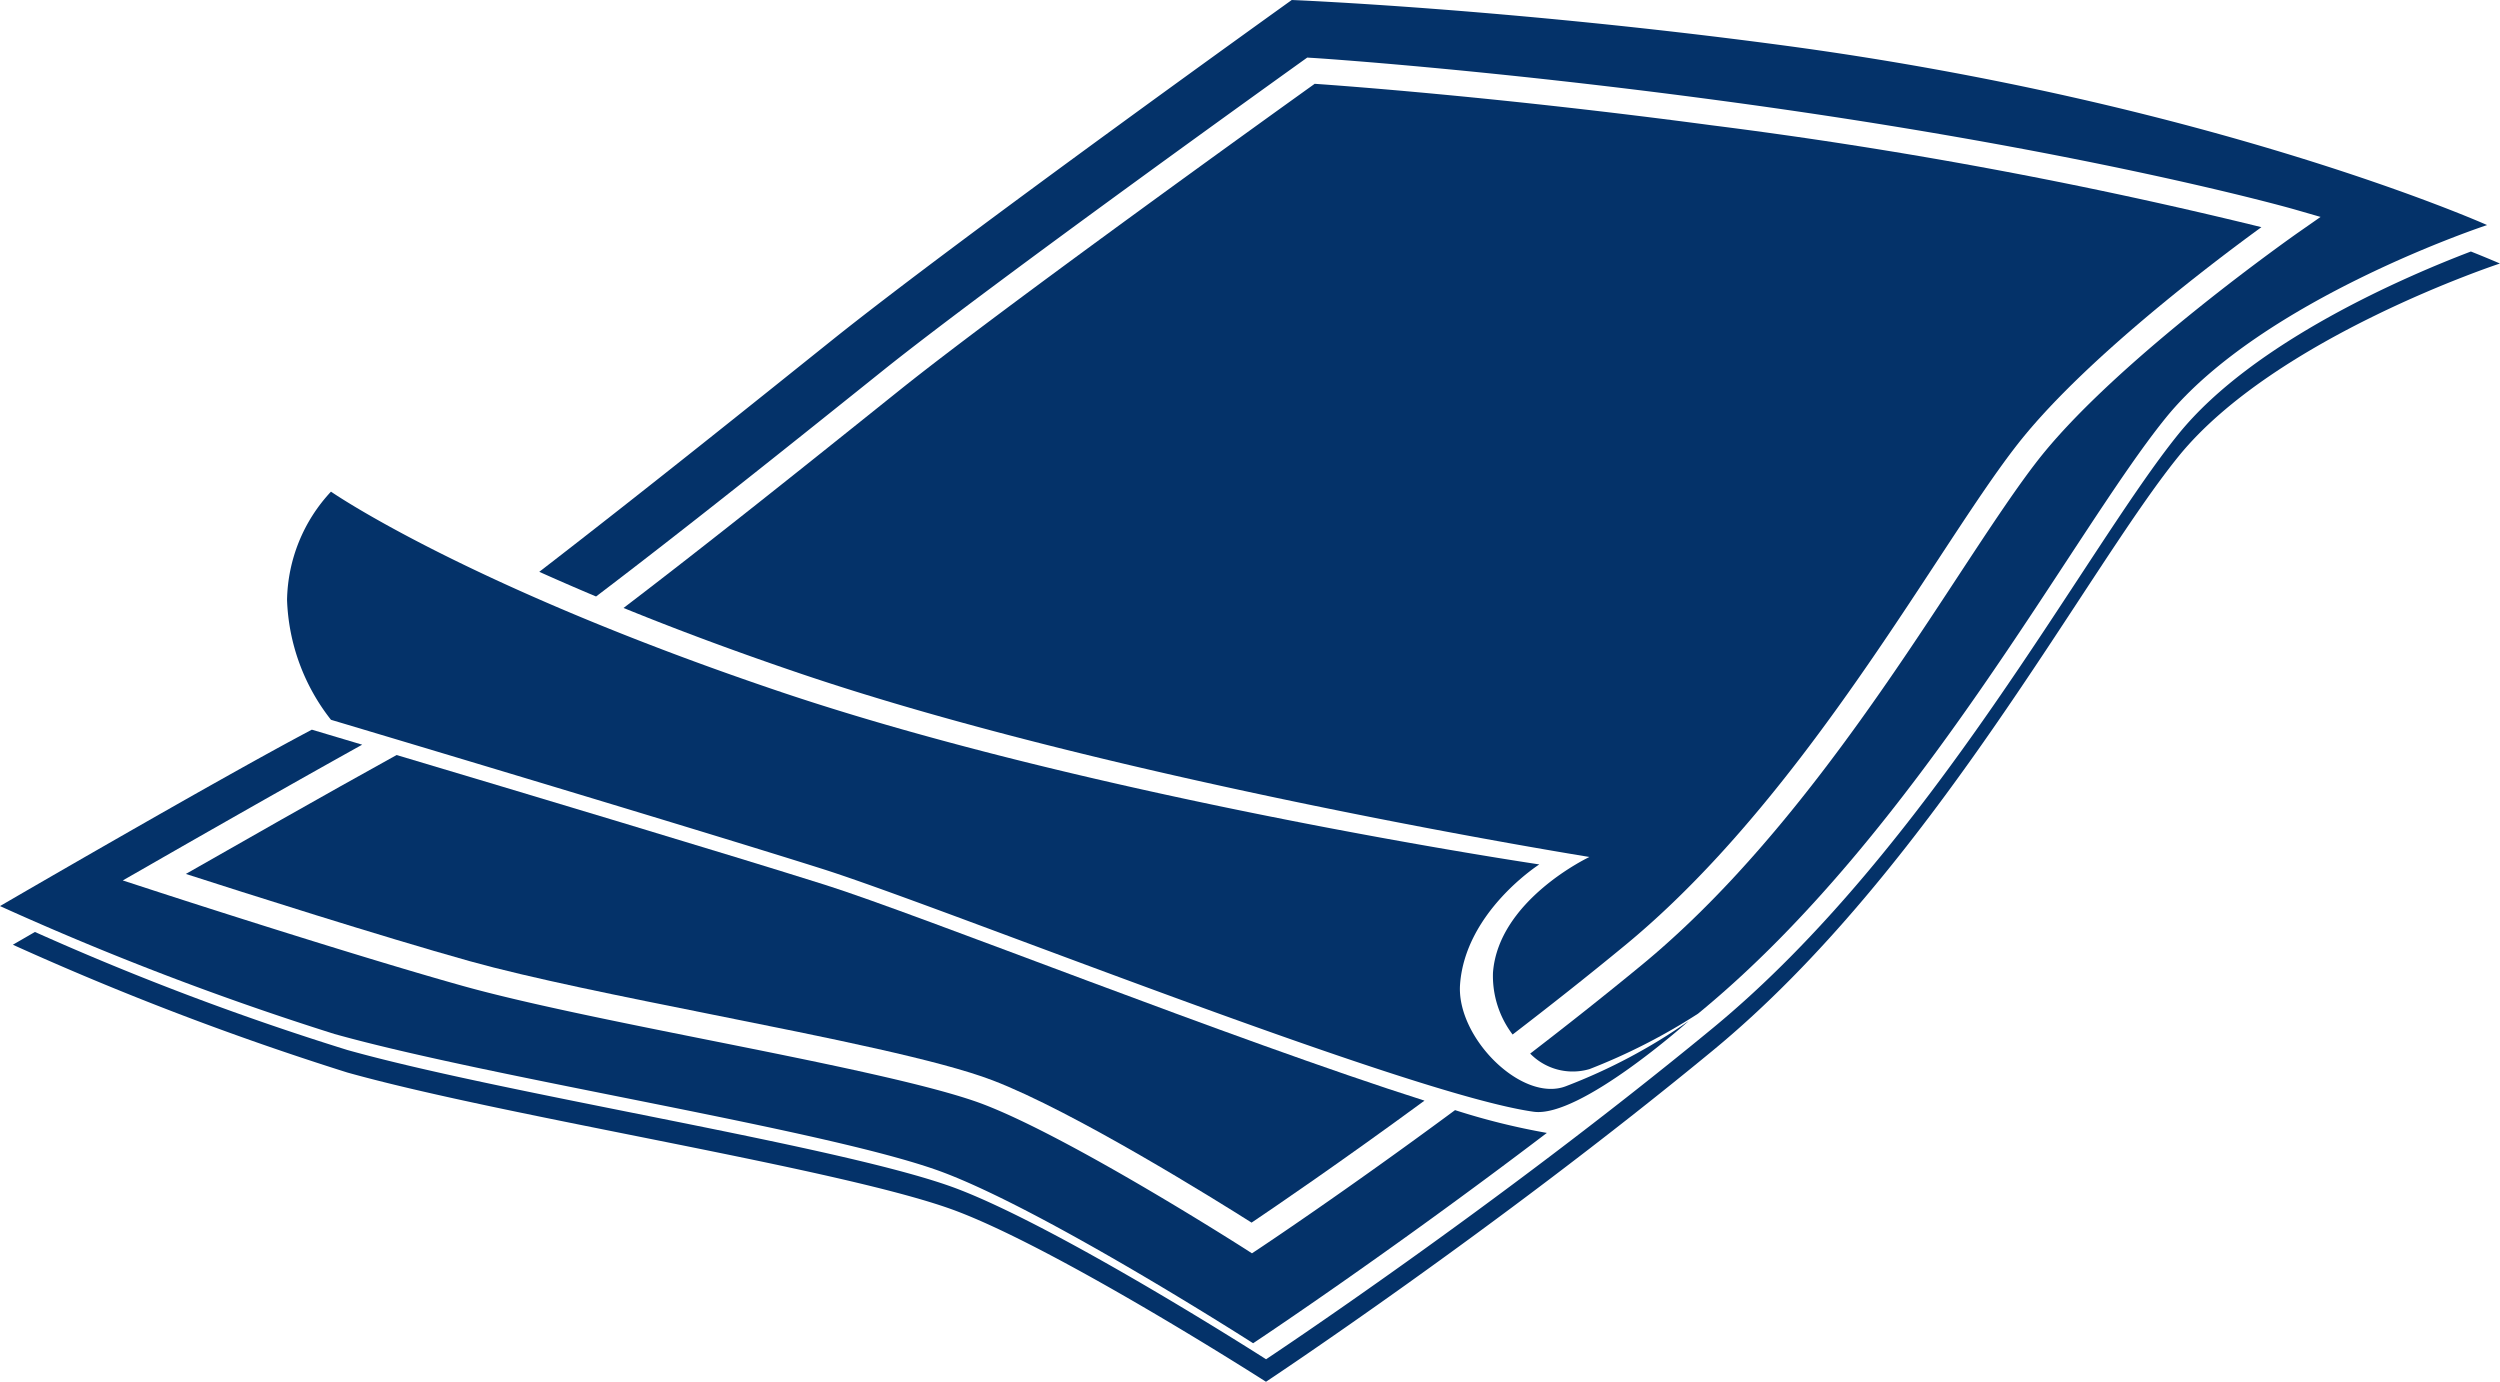
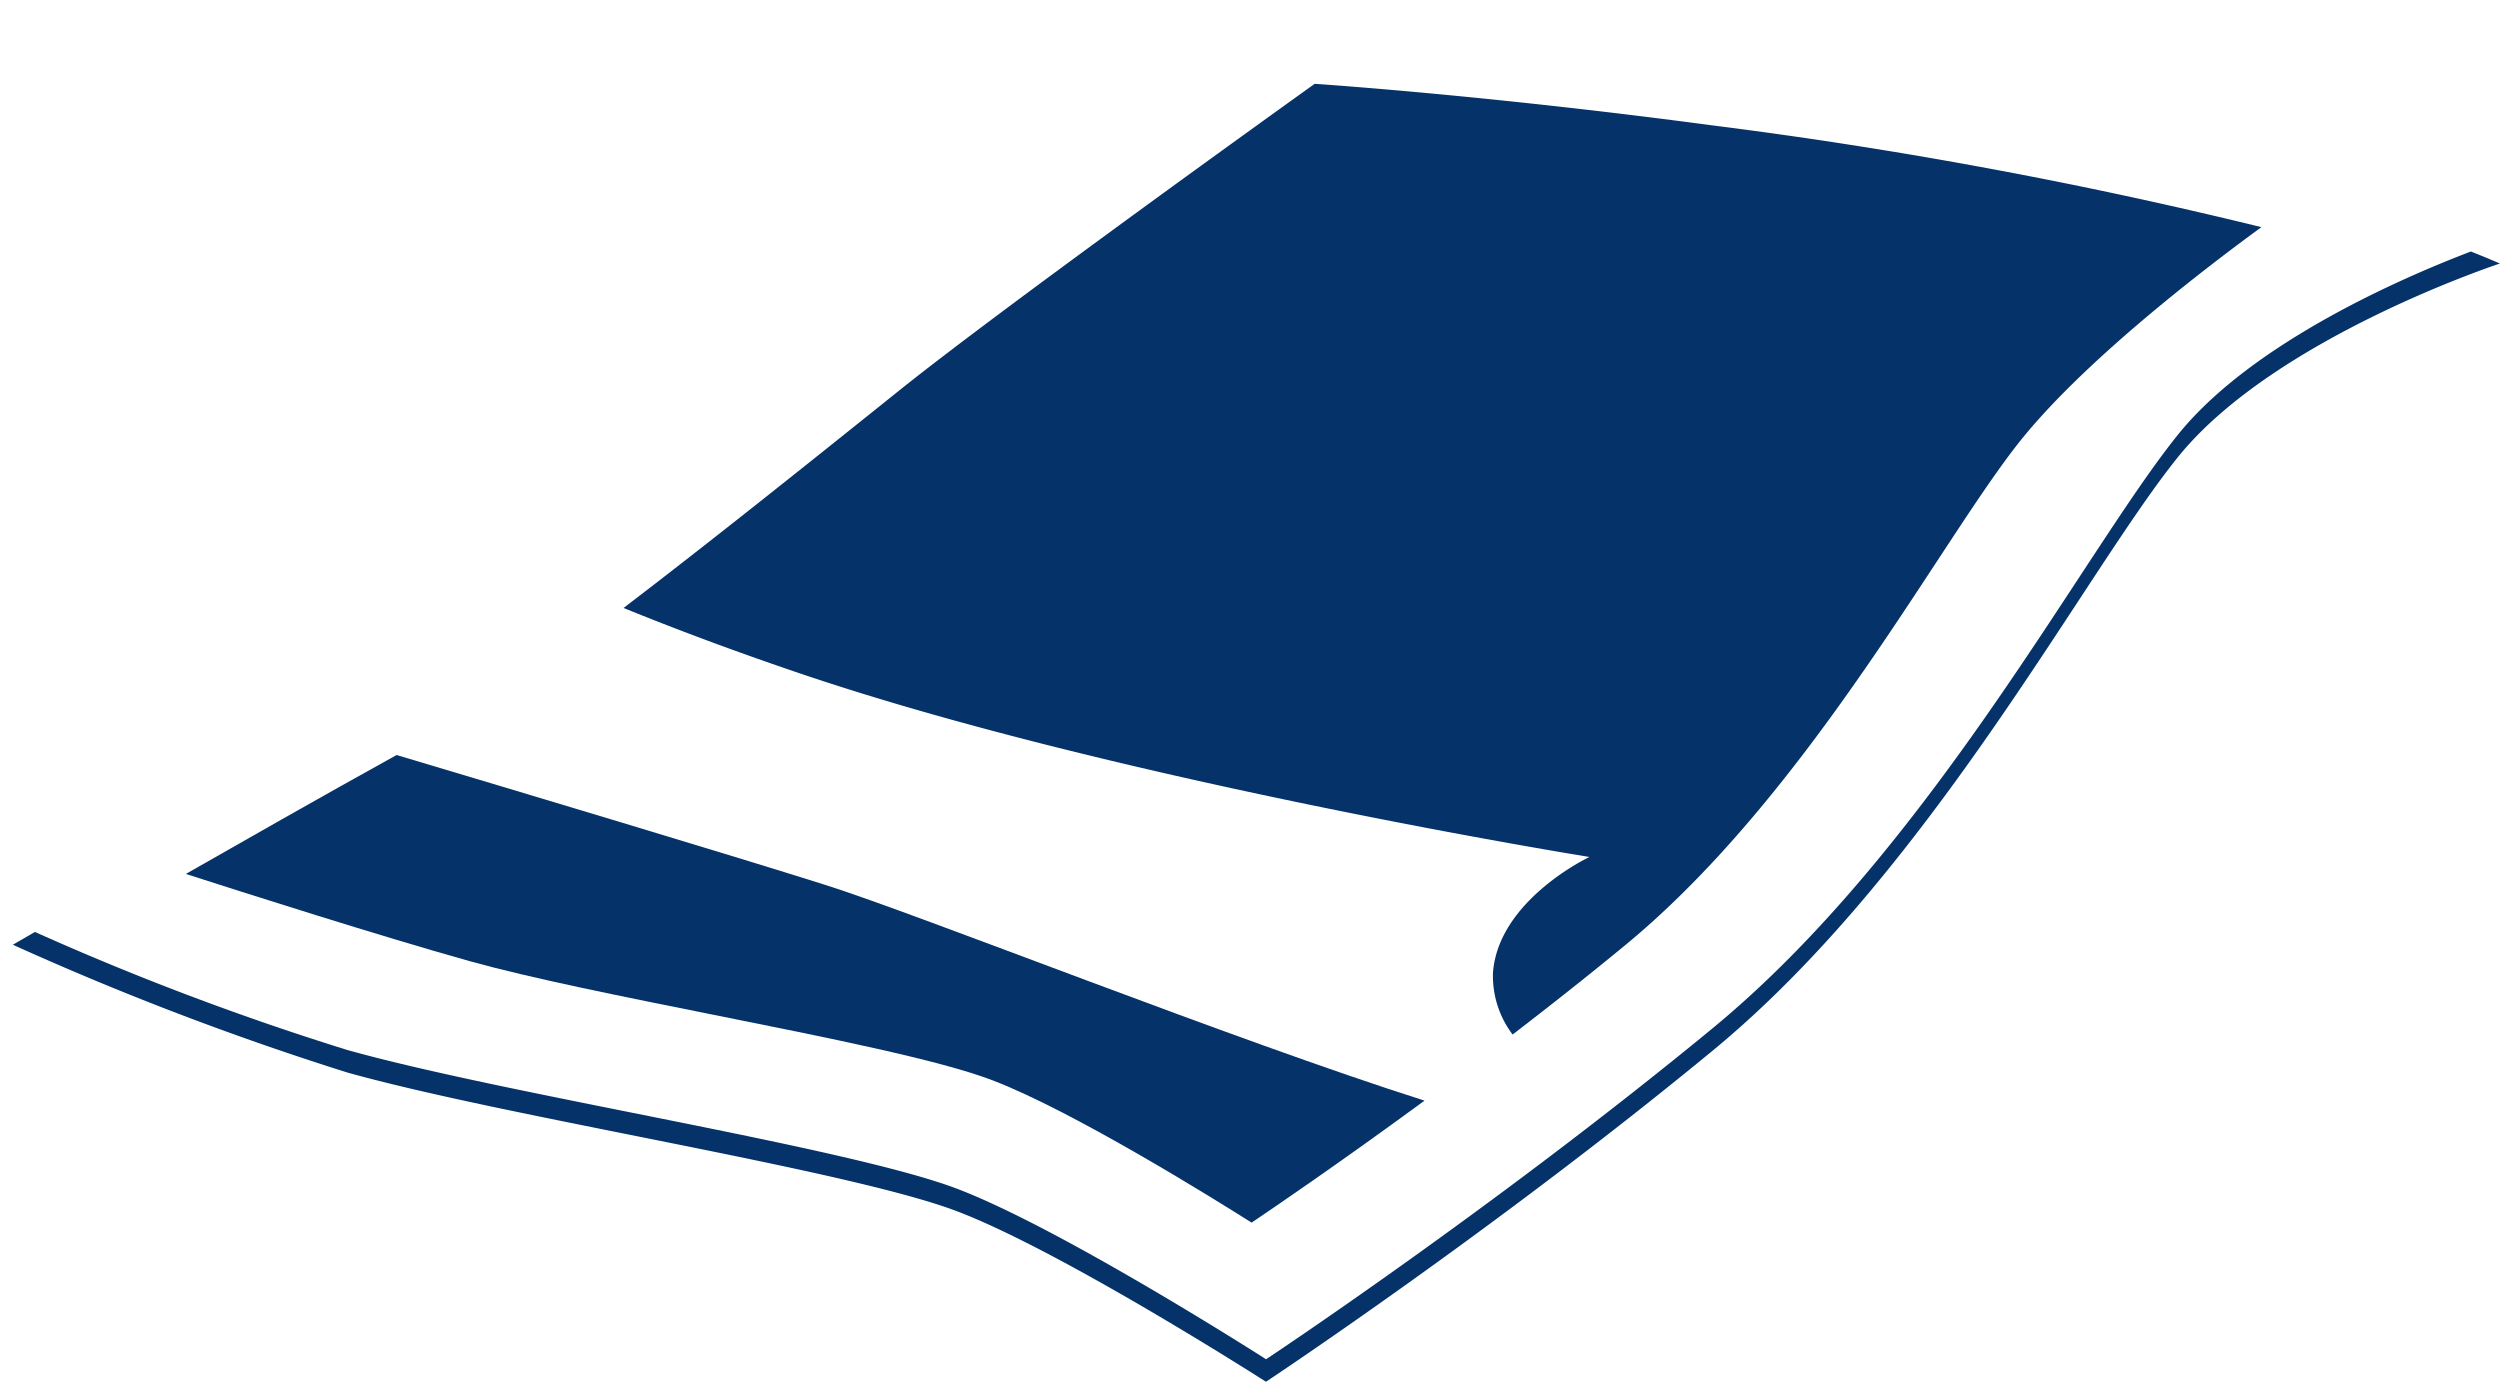
<svg xmlns="http://www.w3.org/2000/svg" id="underpads" width="119.221" height="65.893" viewBox="0 0 119.221 65.893">
  <path id="Path_53" data-name="Path 53" d="M133.284,134.955c-4.444,5.48-11.809,19.77-22.229,28.351s-21.291,15.782-21.291,15.782-9.656-6.189-14.711-8.122c-5.21-1.992-21.441-4.481-29.1-6.626a132.888,132.888,0,0,1-14.9-5.629L30,159.32a142.269,142.269,0,0,0,15.949,6.093c7.662,2.145,23.893,4.634,29.1,6.626,5.055,1.932,14.711,8.122,14.711,8.122s10.871-7.2,21.291-15.782,17.785-22.871,22.229-28.351c4.6-5.67,15.324-9.194,15.324-9.194s-.475-.211-1.384-.573C144.177,127.419,136.868,130.535,133.284,134.955Z" transform="translate(-29.387 -114.267)" fill="#043269" />
  <g id="Group_58" data-name="Group 58" transform="translate(8.863 3.997)">
    <path id="Path_54" data-name="Path 54" d="M114.309,289.146c-4.528-1.43-14.521-4.426-20.419-6.186-3.385,1.87-7.918,4.453-10.05,5.671,2.763.89,9.26,2.962,13.525,4.156,2.9.811,7.314,1.695,11.588,2.551,5.573,1.116,10.837,2.17,13.356,3.134,3.885,1.485,10.735,5.762,12.354,6.787,1.005-.676,4.2-2.849,8.246-5.817C133.79,296.542,118.845,290.579,114.309,289.146Z" transform="translate(-83.84 -250.951)" fill="#043269" />
    <path id="Path_55" data-name="Path 55" d="M271.927,76.054c-9.968-1.329-17.538-1.88-18.9-1.974-1.695,1.215-14.924,10.708-19.783,14.6l-1.106.886c-3.213,2.573-7.973,6.386-12.071,9.51,2.443.995,5.259,2.053,8.468,3.14,15.171,5.134,37.594,8.735,37.594,8.735s-4.341,2.043-4.6,5.517a4.623,4.623,0,0,0,.936,2.95c1.758-1.349,3.577-2.784,5.376-4.266,6.2-5.108,11.2-12.727,14.855-18.291,1.571-2.392,2.927-4.459,4.072-5.871,3.149-3.883,9-8.322,11.406-10.074A231.675,231.675,0,0,0,271.927,76.054Z" transform="translate(-199.194 -74.08)" fill="#043269" />
  </g>
-   <path id="Path_56" data-name="Path 56" d="M117.425,201a7.761,7.761,0,0,0-2.095,5.16,9.771,9.771,0,0,0,2.095,5.72s16.755,5,23.4,7.1c5.774,1.824,27.927,10.747,33.952,11.591,2.213.311,7.4-4.329,7.4-4.329a26.972,26.972,0,0,1-5.851,3.108c-2.095.817-5.244-2.319-5.057-4.853.254-3.472,3.779-5.72,3.779-5.72s-21.147-3.141-36.318-8.275C123.853,205.469,117.425,201,117.425,201Z" transform="translate(-101.641 -177.554)" fill="#043269" />
  <g id="Group_59" data-name="Group 59" transform="translate(0 0)">
-     <path id="Path_57" data-name="Path 57" d="M95.389,293.231c-5.259,3.889-9.291,6.568-9.352,6.608l-.333.221-.336-.216c-.083-.052-8.255-5.279-12.471-6.89-2.424-.927-7.881-2.02-13.16-3.076-4.3-.86-8.738-1.75-11.678-2.573-5.537-1.551-14.8-4.567-14.892-4.6l-1.312-.427,1.2-.686c.329-.19,5.845-3.356,10.217-5.788l-2.4-.716C36.425,277.433,26,283.5,26,283.5A142.267,142.267,0,0,0,41.949,289.6c7.662,2.145,23.893,4.634,29.1,6.626,5.055,1.932,14.711,8.122,14.711,8.122s6.356-4.211,14.008-10.03A32.856,32.856,0,0,1,95.389,293.231Z" transform="translate(-26 -240.291)" fill="#043269" />
-     <path id="Path_58" data-name="Path 58" d="M253.007,50.145c-13-1.733-23.293-2.145-23.293-2.145s-15.776,11.3-21.906,16.208c-3.3,2.643-8.923,7.164-13.979,11.061q1.257.565,2.708,1.177c4.288-3.253,9.466-7.4,12.618-9.924l1.106-.886c5.195-4.156,19.866-14.657,20.013-14.763l.178-.127.218.014c.081,0,8.185.529,19.2,2,17.537,2.338,27.573,5.2,27.672,5.229l1.235.356-1.054.736c-.083.058-8.384,5.874-12.215,10.6-1.1,1.364-2.446,3.407-4,5.771-3.695,5.629-8.755,13.338-15.1,18.564-1.781,1.467-3.583,2.89-5.324,4.228a2.836,2.836,0,0,0,2.83.739,28.748,28.748,0,0,0,5.173-2.642l.078-.064c10.42-8.58,17.785-22.87,22.229-28.35,4.6-5.67,15.324-9.194,15.324-9.194S273.694,52.9,253.007,50.145Z" transform="translate(-168.112 -48)" fill="#043269" />
-   </g>
+     </g>
</svg>